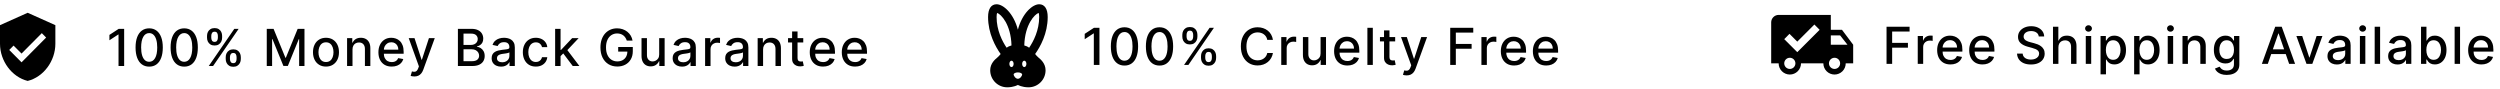
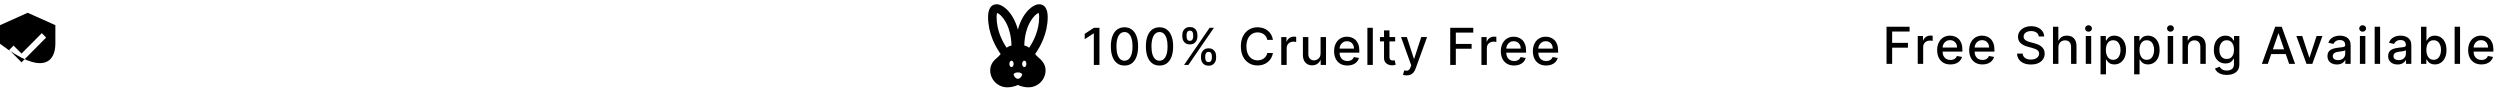
<svg xmlns="http://www.w3.org/2000/svg" width="587" height="21" viewBox="0 0 587 21" fill="none">
  <path d="M243.84 13.52C243.58 13.33 243.22 12.89 243.05 12.68C244.24 11.01 246 7.87 246 4C246 2.05 245.26 1 244 1C242.46 1 240.04 3.06 239 6.97C237.96 3.06 235.54 1 234 1C232.74 1 232 2.05 232 4C232 7.87 233.76 11.01 234.95 12.68C234.78 12.89 234.42 13.33 234.16 13.52C233.66 13.93 232.5 14.89 232.5 16.5C232.5 18.71 234.29 20.5 236.5 20.5C238.05 20.5 239 19.94 239 19.94C239 19.94 239.95 20.5 241.5 20.5C243.71 20.5 245.5 18.71 245.5 16.5C245.5 14.89 244.34 13.93 243.84 13.52ZM236.35 11.2C235.34 9.7 234 7.12 234 4C234 3.51 234.06 3.2 234.12 3.03C235.06 3.34 237.36 5.74 237.5 10.67C237.03 10.79 236.66 10.97 236.35 11.2ZM237.5 15.75C237.22 15.75 237 15.41 237 15C237 14.59 237.22 14.25 237.5 14.25C237.78 14.25 238 14.59 238 15C238 15.41 237.78 15.75 237.5 15.75ZM239 18.5C238.45 18.5 238 17.78 238 17.5C238 17.22 238.45 17 239 17C239.55 17 240 17.22 240 17.5C240 17.78 239.55 18.5 239 18.5ZM240.5 15.75C240.22 15.75 240 15.41 240 15C240 14.59 240.22 14.25 240.5 14.25C240.78 14.25 241 14.59 241 15C241 15.41 240.78 15.75 240.5 15.75ZM240.5 10.67C240.64 5.74 242.94 3.34 243.88 3.03C243.94 3.2 244 3.51 244 4C244 7.12 242.66 9.7 241.65 11.2C241.34 10.97 240.97 10.79 240.5 10.67Z" fill="black" />
  <path d="M258.151 6.523V15.25H256.83V7.844H256.778L254.69 9.207V7.946L256.868 6.523H258.151ZM264.03 15.395C263.356 15.392 262.781 15.214 262.304 14.862C261.827 14.51 261.462 13.997 261.209 13.324C260.956 12.651 260.829 11.839 260.829 10.891C260.829 9.945 260.956 9.136 261.209 8.466C261.464 7.795 261.831 7.284 262.308 6.932C262.788 6.58 263.362 6.403 264.03 6.403C264.697 6.403 265.27 6.581 265.747 6.936C266.224 7.288 266.589 7.8 266.842 8.47C267.098 9.138 267.226 9.945 267.226 10.891C267.226 11.842 267.099 12.655 266.846 13.328C266.594 13.999 266.229 14.511 265.751 14.867C265.274 15.219 264.7 15.395 264.03 15.395ZM264.03 14.257C264.621 14.257 265.082 13.969 265.415 13.392C265.75 12.815 265.918 11.982 265.918 10.891C265.918 10.166 265.841 9.554 265.687 9.054C265.537 8.551 265.319 8.17 265.035 7.912C264.754 7.651 264.419 7.52 264.03 7.52C263.442 7.52 262.98 7.81 262.645 8.389C262.31 8.969 262.141 9.803 262.138 10.891C262.138 11.618 262.213 12.233 262.364 12.736C262.517 13.236 262.734 13.615 263.016 13.874C263.297 14.129 263.635 14.257 264.03 14.257ZM272.256 15.395C271.583 15.392 271.007 15.214 270.53 14.862C270.053 14.51 269.688 13.997 269.435 13.324C269.182 12.651 269.056 11.839 269.056 10.891C269.056 9.945 269.182 9.136 269.435 8.466C269.69 7.795 270.057 7.284 270.534 6.932C271.014 6.58 271.588 6.403 272.256 6.403C272.923 6.403 273.496 6.581 273.973 6.936C274.45 7.288 274.815 7.8 275.068 8.47C275.324 9.138 275.452 9.945 275.452 10.891C275.452 11.842 275.325 12.655 275.073 13.328C274.82 13.999 274.455 14.511 273.977 14.867C273.5 15.219 272.926 15.395 272.256 15.395ZM272.256 14.257C272.847 14.257 273.308 13.969 273.641 13.392C273.976 12.815 274.144 11.982 274.144 10.891C274.144 10.166 274.067 9.554 273.913 9.054C273.763 8.551 273.546 8.17 273.261 7.912C272.98 7.651 272.645 7.52 272.256 7.52C271.668 7.52 271.206 7.81 270.871 8.389C270.536 8.969 270.367 9.803 270.364 10.891C270.364 11.618 270.439 12.233 270.59 12.736C270.743 13.236 270.96 13.615 271.242 13.874C271.523 14.129 271.861 14.257 272.256 14.257ZM281.999 13.614V13.153C281.999 12.824 282.067 12.523 282.203 12.25C282.343 11.974 282.544 11.754 282.809 11.589C283.076 11.422 283.398 11.338 283.776 11.338C284.162 11.338 284.486 11.421 284.748 11.585C285.009 11.75 285.206 11.97 285.34 12.246C285.476 12.521 285.544 12.824 285.544 13.153V13.614C285.544 13.943 285.476 14.246 285.34 14.521C285.203 14.794 285.003 15.014 284.739 15.182C284.478 15.347 284.157 15.429 283.776 15.429C283.392 15.429 283.069 15.347 282.804 15.182C282.54 15.014 282.34 14.794 282.203 14.521C282.067 14.246 281.999 13.943 281.999 13.614ZM282.992 13.153V13.614C282.992 13.858 283.05 14.079 283.167 14.278C283.283 14.477 283.486 14.577 283.776 14.577C284.063 14.577 284.263 14.477 284.377 14.278C284.49 14.079 284.547 13.858 284.547 13.614V13.153C284.547 12.909 284.492 12.688 284.381 12.489C284.273 12.29 284.071 12.19 283.776 12.19C283.492 12.19 283.29 12.29 283.171 12.489C283.052 12.688 282.992 12.909 282.992 13.153ZM277.61 8.619V8.159C277.61 7.83 277.678 7.527 277.814 7.251C277.953 6.976 278.155 6.756 278.419 6.591C278.686 6.426 279.009 6.344 279.387 6.344C279.773 6.344 280.097 6.426 280.358 6.591C280.62 6.756 280.817 6.976 280.951 7.251C281.084 7.527 281.151 7.83 281.151 8.159V8.619C281.151 8.949 281.083 9.251 280.946 9.527C280.813 9.8 280.614 10.02 280.35 10.188C280.088 10.352 279.767 10.435 279.387 10.435C279 10.435 278.675 10.352 278.411 10.188C278.15 10.02 277.951 9.8 277.814 9.527C277.678 9.251 277.61 8.949 277.61 8.619ZM278.607 8.159V8.619C278.607 8.864 278.664 9.085 278.777 9.284C278.894 9.483 279.097 9.582 279.387 9.582C279.671 9.582 279.87 9.483 279.983 9.284C280.1 9.085 280.158 8.864 280.158 8.619V8.159C280.158 7.915 280.103 7.693 279.992 7.494C279.881 7.295 279.679 7.196 279.387 7.196C279.103 7.196 278.901 7.295 278.782 7.494C278.665 7.693 278.607 7.915 278.607 8.159ZM278.015 15.25L284.015 6.523H285.033L279.033 15.25H278.015ZM298.885 9.361H297.555C297.504 9.077 297.409 8.827 297.27 8.611C297.13 8.395 296.96 8.212 296.758 8.061C296.557 7.911 296.331 7.797 296.081 7.72C295.834 7.643 295.571 7.605 295.292 7.605C294.79 7.605 294.339 7.732 293.942 7.984C293.547 8.237 293.234 8.608 293.004 9.097C292.777 9.585 292.663 10.182 292.663 10.886C292.663 11.597 292.777 12.196 293.004 12.685C293.234 13.173 293.548 13.543 293.946 13.793C294.344 14.043 294.791 14.168 295.288 14.168C295.564 14.168 295.825 14.131 296.072 14.057C296.322 13.98 296.548 13.868 296.75 13.72C296.951 13.572 297.122 13.392 297.261 13.179C297.403 12.963 297.501 12.716 297.555 12.438L298.885 12.442C298.814 12.871 298.676 13.266 298.471 13.626C298.27 13.984 298.01 14.294 297.692 14.555C297.376 14.814 297.015 15.014 296.609 15.156C296.203 15.298 295.76 15.369 295.28 15.369C294.524 15.369 293.851 15.19 293.26 14.832C292.669 14.472 292.203 13.956 291.862 13.286C291.524 12.615 291.355 11.815 291.355 10.886C291.355 9.955 291.525 9.155 291.866 8.487C292.207 7.817 292.673 7.303 293.264 6.945C293.855 6.584 294.527 6.403 295.28 6.403C295.743 6.403 296.175 6.47 296.575 6.604C296.978 6.734 297.341 6.928 297.662 7.183C297.983 7.436 298.248 7.746 298.459 8.112C298.669 8.476 298.811 8.892 298.885 9.361ZM300.838 15.25V8.705H302.07V9.744H302.138C302.257 9.392 302.467 9.115 302.768 8.913C303.072 8.709 303.416 8.607 303.8 8.607C303.879 8.607 303.973 8.609 304.081 8.615C304.192 8.621 304.278 8.628 304.341 8.636V9.855C304.29 9.841 304.199 9.825 304.068 9.808C303.938 9.788 303.807 9.778 303.676 9.778C303.375 9.778 303.107 9.842 302.871 9.97C302.638 10.095 302.453 10.27 302.317 10.494C302.18 10.716 302.112 10.969 302.112 11.253V15.25H300.838ZM310.07 12.536V8.705H311.348V15.25H310.095V14.117H310.027C309.877 14.466 309.635 14.757 309.303 14.99C308.973 15.22 308.563 15.335 308.071 15.335C307.651 15.335 307.279 15.243 306.955 15.058C306.634 14.871 306.381 14.594 306.196 14.227C306.014 13.861 305.924 13.408 305.924 12.868V8.705H307.198V12.714C307.198 13.161 307.321 13.516 307.568 13.78C307.816 14.044 308.137 14.176 308.532 14.176C308.77 14.176 309.007 14.117 309.243 13.997C309.482 13.878 309.679 13.697 309.835 13.456C309.995 13.214 310.073 12.908 310.07 12.536ZM316.361 15.382C315.716 15.382 315.161 15.244 314.695 14.969C314.232 14.69 313.874 14.3 313.621 13.797C313.371 13.291 313.246 12.699 313.246 12.02C313.246 11.349 313.371 10.758 313.621 10.247C313.874 9.736 314.226 9.337 314.678 9.05C315.133 8.763 315.664 8.619 316.272 8.619C316.641 8.619 316.999 8.68 317.346 8.803C317.692 8.925 318.003 9.116 318.279 9.378C318.554 9.639 318.772 9.979 318.931 10.396C319.09 10.811 319.17 11.315 319.17 11.909V12.361H313.966V11.406H317.921C317.921 11.071 317.853 10.774 317.716 10.516C317.58 10.254 317.388 10.048 317.141 9.898C316.897 9.747 316.61 9.672 316.28 9.672C315.922 9.672 315.61 9.76 315.343 9.936C315.079 10.109 314.874 10.337 314.729 10.618C314.587 10.896 314.516 11.199 314.516 11.526V12.271C314.516 12.709 314.593 13.081 314.746 13.388C314.903 13.695 315.12 13.929 315.398 14.091C315.677 14.25 316.002 14.329 316.374 14.329C316.616 14.329 316.836 14.296 317.035 14.227C317.233 14.156 317.405 14.051 317.55 13.912C317.695 13.773 317.806 13.601 317.883 13.396L319.089 13.614C318.992 13.969 318.819 14.28 318.569 14.547C318.322 14.811 318.01 15.017 317.635 15.165C317.263 15.31 316.839 15.382 316.361 15.382ZM322.337 6.523V15.25H321.063V6.523H322.337ZM327.587 8.705V9.727H324.012V8.705H327.587ZM324.97 7.136H326.245V13.328C326.245 13.575 326.282 13.761 326.355 13.886C326.429 14.008 326.524 14.092 326.641 14.138C326.76 14.18 326.889 14.202 327.029 14.202C327.131 14.202 327.22 14.195 327.297 14.18C327.374 14.166 327.434 14.155 327.476 14.146L327.706 15.199C327.632 15.227 327.527 15.256 327.391 15.284C327.255 15.315 327.084 15.332 326.88 15.335C326.544 15.341 326.232 15.281 325.942 15.156C325.652 15.031 325.418 14.838 325.239 14.577C325.06 14.315 324.97 13.987 324.97 13.592V7.136ZM330.282 17.704C330.091 17.704 329.918 17.689 329.762 17.658C329.606 17.629 329.489 17.598 329.412 17.564L329.719 16.52C329.952 16.582 330.16 16.609 330.341 16.601C330.523 16.592 330.684 16.524 330.823 16.396C330.965 16.268 331.09 16.06 331.198 15.77L331.356 15.335L328.961 8.705H330.324L331.982 13.784H332.05L333.708 8.705H335.076L332.378 16.124C332.253 16.465 332.094 16.753 331.901 16.989C331.708 17.227 331.478 17.406 331.211 17.526C330.944 17.645 330.634 17.704 330.282 17.704ZM340.511 15.25V6.523H345.923V7.656H341.828V10.315H345.535V11.445H341.828V15.25H340.511ZM347.838 15.25V8.705H349.07V9.744H349.138C349.257 9.392 349.468 9.115 349.769 8.913C350.073 8.709 350.416 8.607 350.8 8.607C350.879 8.607 350.973 8.609 351.081 8.615C351.192 8.621 351.279 8.628 351.341 8.636V9.855C351.29 9.841 351.199 9.825 351.068 9.808C350.938 9.788 350.807 9.778 350.676 9.778C350.375 9.778 350.107 9.842 349.871 9.97C349.638 10.095 349.453 10.27 349.317 10.494C349.181 10.716 349.112 10.969 349.112 11.253V15.25H347.838ZM355.51 15.382C354.865 15.382 354.31 15.244 353.844 14.969C353.381 14.69 353.023 14.3 352.77 13.797C352.52 13.291 352.395 12.699 352.395 12.02C352.395 11.349 352.52 10.758 352.77 10.247C353.023 9.736 353.375 9.337 353.827 9.05C354.282 8.763 354.813 8.619 355.421 8.619C355.79 8.619 356.148 8.68 356.495 8.803C356.841 8.925 357.152 9.116 357.428 9.378C357.704 9.639 357.921 9.979 358.08 10.396C358.239 10.811 358.319 11.315 358.319 11.909V12.361H353.115V11.406H357.07C357.07 11.071 357.002 10.774 356.865 10.516C356.729 10.254 356.537 10.048 356.29 9.898C356.046 9.747 355.759 9.672 355.429 9.672C355.071 9.672 354.759 9.76 354.492 9.936C354.228 10.109 354.023 10.337 353.878 10.618C353.736 10.896 353.665 11.199 353.665 11.526V12.271C353.665 12.709 353.742 13.081 353.895 13.388C354.052 13.695 354.269 13.929 354.547 14.091C354.826 14.25 355.151 14.329 355.523 14.329C355.765 14.329 355.985 14.296 356.184 14.227C356.383 14.156 356.554 14.051 356.699 13.912C356.844 13.773 356.955 13.601 357.032 13.396L358.238 13.614C358.141 13.969 357.968 14.28 357.718 14.547C357.471 14.811 357.16 15.017 356.785 15.165C356.412 15.31 355.988 15.382 355.51 15.382ZM363.033 15.382C362.388 15.382 361.833 15.244 361.367 14.969C360.904 14.69 360.546 14.3 360.293 13.797C360.043 13.291 359.918 12.699 359.918 12.02C359.918 11.349 360.043 10.758 360.293 10.247C360.546 9.736 360.898 9.337 361.35 9.05C361.805 8.763 362.336 8.619 362.944 8.619C363.313 8.619 363.671 8.68 364.018 8.803C364.364 8.925 364.675 9.116 364.951 9.378C365.227 9.639 365.444 9.979 365.603 10.396C365.762 10.811 365.842 11.315 365.842 11.909V12.361H360.638V11.406H364.593C364.593 11.071 364.525 10.774 364.388 10.516C364.252 10.254 364.06 10.048 363.813 9.898C363.569 9.747 363.282 9.672 362.952 9.672C362.594 9.672 362.282 9.76 362.015 9.936C361.751 10.109 361.546 10.337 361.401 10.618C361.259 10.896 361.188 11.199 361.188 11.526V12.271C361.188 12.709 361.265 13.081 361.418 13.388C361.575 13.695 361.792 13.929 362.07 14.091C362.349 14.25 362.674 14.329 363.046 14.329C363.288 14.329 363.508 14.296 363.707 14.227C363.905 14.156 364.077 14.051 364.222 13.912C364.367 13.773 364.478 13.601 364.555 13.396L365.761 13.614C365.664 13.969 365.491 14.28 365.241 14.547C364.994 14.811 364.682 15.017 364.307 15.165C363.935 15.31 363.511 15.382 363.033 15.382Z" fill="black" />
-   <path d="M5.056 14.636L2.167 11.727L3.185 10.702L5.056 12.578L9.815 7.785L10.833 8.818M6.5 3L0 5.909V10.273C0 14.309 2.773 18.084 6.5 19C10.227 18.084 13 14.309 13 10.273V5.909L6.5 3Z" fill="black" />
-   <path d="M29.151 6.773V15.5H27.829V8.094H27.778L25.69 9.457V8.196L27.868 6.773H29.151ZM35.03 15.645C34.356 15.642 33.781 15.464 33.304 15.112C32.827 14.76 32.462 14.247 32.209 13.574C31.956 12.901 31.829 12.089 31.829 11.141C31.829 10.195 31.956 9.386 32.209 8.716C32.464 8.045 32.831 7.534 33.308 7.182C33.788 6.83 34.362 6.653 35.03 6.653C35.697 6.653 36.27 6.831 36.747 7.186C37.224 7.538 37.589 8.05 37.842 8.72C38.098 9.388 38.226 10.195 38.226 11.141C38.226 12.092 38.099 12.905 37.846 13.578C37.594 14.249 37.229 14.761 36.751 15.117C36.274 15.469 35.7 15.645 35.03 15.645ZM35.03 14.507C35.621 14.507 36.082 14.219 36.415 13.642C36.75 13.065 36.917 12.232 36.917 11.141C36.917 10.416 36.841 9.804 36.687 9.304C36.537 8.801 36.319 8.42 36.035 8.162C35.754 7.901 35.419 7.77 35.03 7.77C34.442 7.77 33.98 8.06 33.645 8.639C33.309 9.219 33.141 10.053 33.138 11.141C33.138 11.868 33.213 12.483 33.364 12.986C33.517 13.486 33.734 13.865 34.016 14.124C34.297 14.379 34.635 14.507 35.03 14.507ZM43.256 15.645C42.583 15.642 42.007 15.464 41.53 15.112C41.053 14.76 40.688 14.247 40.435 13.574C40.182 12.901 40.056 12.089 40.056 11.141C40.056 10.195 40.182 9.386 40.435 8.716C40.691 8.045 41.057 7.534 41.534 7.182C42.014 6.83 42.588 6.653 43.256 6.653C43.923 6.653 44.496 6.831 44.973 7.186C45.45 7.538 45.816 8.05 46.068 8.72C46.324 9.388 46.452 10.195 46.452 11.141C46.452 12.092 46.325 12.905 46.073 13.578C45.82 14.249 45.455 14.761 44.977 15.117C44.5 15.469 43.926 15.645 43.256 15.645ZM43.256 14.507C43.847 14.507 44.308 14.219 44.641 13.642C44.976 13.065 45.144 12.232 45.144 11.141C45.144 10.416 45.067 9.804 44.913 9.304C44.763 8.801 44.546 8.42 44.261 8.162C43.98 7.901 43.645 7.77 43.256 7.77C42.668 7.77 42.206 8.06 41.871 8.639C41.536 9.219 41.367 10.053 41.364 11.141C41.364 11.868 41.439 12.483 41.59 12.986C41.743 13.486 41.96 13.865 42.242 14.124C42.523 14.379 42.861 14.507 43.256 14.507ZM52.999 13.864V13.403C52.999 13.074 53.067 12.773 53.203 12.5C53.343 12.224 53.544 12.004 53.809 11.839C54.076 11.672 54.398 11.588 54.776 11.588C55.162 11.588 55.486 11.671 55.748 11.835C56.009 12 56.206 12.22 56.34 12.496C56.476 12.771 56.544 13.074 56.544 13.403V13.864C56.544 14.193 56.476 14.496 56.34 14.771C56.203 15.044 56.003 15.264 55.739 15.432C55.478 15.597 55.157 15.679 54.776 15.679C54.392 15.679 54.069 15.597 53.804 15.432C53.54 15.264 53.34 15.044 53.203 14.771C53.067 14.496 52.999 14.193 52.999 13.864ZM53.992 13.403V13.864C53.992 14.108 54.05 14.329 54.167 14.528C54.283 14.727 54.486 14.827 54.776 14.827C55.063 14.827 55.263 14.727 55.377 14.528C55.49 14.329 55.547 14.108 55.547 13.864V13.403C55.547 13.159 55.492 12.938 55.381 12.739C55.273 12.54 55.071 12.44 54.776 12.44C54.492 12.44 54.29 12.54 54.171 12.739C54.051 12.938 53.992 13.159 53.992 13.403ZM48.61 8.869V8.409C48.61 8.08 48.678 7.777 48.814 7.501C48.953 7.226 49.155 7.006 49.419 6.841C49.686 6.676 50.009 6.594 50.387 6.594C50.773 6.594 51.097 6.676 51.358 6.841C51.62 7.006 51.817 7.226 51.951 7.501C52.084 7.777 52.151 8.08 52.151 8.409V8.869C52.151 9.199 52.083 9.501 51.946 9.777C51.813 10.05 51.614 10.27 51.35 10.438C51.088 10.602 50.767 10.685 50.387 10.685C50 10.685 49.675 10.602 49.411 10.438C49.15 10.27 48.951 10.05 48.814 9.777C48.678 9.501 48.61 9.199 48.61 8.869ZM49.607 8.409V8.869C49.607 9.114 49.664 9.335 49.777 9.534C49.894 9.733 50.097 9.832 50.387 9.832C50.671 9.832 50.87 9.733 50.983 9.534C51.1 9.335 51.158 9.114 51.158 8.869V8.409C51.158 8.165 51.103 7.943 50.992 7.744C50.881 7.545 50.679 7.446 50.387 7.446C50.103 7.446 49.901 7.545 49.782 7.744C49.665 7.943 49.607 8.165 49.607 8.409ZM49.015 15.5L55.015 6.773H56.033L50.033 15.5H49.015ZM62.636 6.773H64.234L67.013 13.557H67.115L69.893 6.773H71.491V15.5H70.238V9.185H70.157L67.584 15.487H66.544L63.97 9.18H63.889V15.5H62.636V6.773ZM76.54 15.632C75.927 15.632 75.391 15.492 74.934 15.21C74.477 14.929 74.121 14.536 73.869 14.03C73.616 13.524 73.489 12.933 73.489 12.257C73.489 11.578 73.616 10.984 73.869 10.476C74.121 9.967 74.477 9.572 74.934 9.291C75.391 9.01 75.927 8.869 76.54 8.869C77.154 8.869 77.69 9.01 78.147 9.291C78.604 9.572 78.96 9.967 79.212 10.476C79.465 10.984 79.592 11.578 79.592 12.257C79.592 12.933 79.465 13.524 79.212 14.03C78.96 14.536 78.604 14.929 78.147 15.21C77.69 15.492 77.154 15.632 76.54 15.632ZM76.545 14.562C76.942 14.562 77.272 14.457 77.533 14.247C77.795 14.037 77.988 13.757 78.113 13.408C78.241 13.058 78.305 12.673 78.305 12.253C78.305 11.835 78.241 11.452 78.113 11.102C77.988 10.75 77.795 10.467 77.533 10.254C77.272 10.041 76.942 9.935 76.545 9.935C76.144 9.935 75.812 10.041 75.548 10.254C75.286 10.467 75.092 10.75 74.964 11.102C74.839 11.452 74.776 11.835 74.776 12.253C74.776 12.673 74.839 13.058 74.964 13.408C75.092 13.757 75.286 14.037 75.548 14.247C75.812 14.457 76.144 14.562 76.545 14.562ZM82.768 11.614V15.5H81.494V8.955H82.717V10.02H82.798C82.948 9.673 83.184 9.395 83.505 9.185C83.829 8.974 84.237 8.869 84.728 8.869C85.174 8.869 85.565 8.963 85.9 9.151C86.235 9.335 86.495 9.611 86.68 9.977C86.865 10.344 86.957 10.797 86.957 11.337V15.5H85.683V11.49C85.683 11.016 85.559 10.645 85.312 10.378C85.065 10.108 84.725 9.973 84.294 9.973C83.998 9.973 83.735 10.037 83.505 10.165C83.278 10.293 83.098 10.48 82.964 10.727C82.833 10.972 82.768 11.267 82.768 11.614ZM91.967 15.632C91.322 15.632 90.766 15.494 90.301 15.219C89.838 14.94 89.48 14.55 89.227 14.047C88.977 13.541 88.852 12.949 88.852 12.27C88.852 11.599 88.977 11.008 89.227 10.497C89.48 9.986 89.832 9.587 90.284 9.3C90.738 9.013 91.269 8.869 91.877 8.869C92.247 8.869 92.605 8.93 92.951 9.053C93.298 9.175 93.609 9.366 93.884 9.628C94.16 9.889 94.377 10.229 94.536 10.646C94.695 11.061 94.775 11.565 94.775 12.159V12.611H89.572V11.656H93.526C93.526 11.321 93.458 11.024 93.322 10.766C93.186 10.504 92.994 10.298 92.747 10.148C92.502 9.997 92.215 9.922 91.886 9.922C91.528 9.922 91.215 10.01 90.948 10.186C90.684 10.359 90.48 10.587 90.335 10.868C90.193 11.146 90.122 11.449 90.122 11.776V12.521C90.122 12.959 90.198 13.331 90.352 13.638C90.508 13.945 90.725 14.179 91.004 14.341C91.282 14.5 91.607 14.579 91.98 14.579C92.221 14.579 92.441 14.546 92.64 14.477C92.839 14.406 93.011 14.301 93.156 14.162C93.301 14.023 93.411 13.851 93.488 13.646L94.694 13.864C94.597 14.219 94.424 14.53 94.174 14.797C93.927 15.061 93.616 15.267 93.241 15.415C92.869 15.56 92.444 15.632 91.967 15.632ZM97.287 17.954C97.096 17.954 96.923 17.939 96.767 17.908C96.611 17.879 96.494 17.848 96.417 17.814L96.724 16.77C96.957 16.832 97.165 16.859 97.346 16.851C97.528 16.842 97.689 16.774 97.828 16.646C97.97 16.518 98.095 16.31 98.203 16.02L98.361 15.585L95.966 8.955H97.329L98.987 14.034H99.055L100.713 8.955H102.081L99.383 16.374C99.258 16.715 99.099 17.003 98.906 17.239C98.713 17.477 98.483 17.656 98.216 17.776C97.949 17.895 97.639 17.954 97.287 17.954ZM107.516 15.5V6.773H110.712C111.331 6.773 111.844 6.875 112.251 7.08C112.657 7.281 112.961 7.555 113.162 7.902C113.364 8.246 113.465 8.634 113.465 9.065C113.465 9.429 113.398 9.736 113.265 9.986C113.131 10.233 112.952 10.432 112.728 10.582C112.506 10.73 112.262 10.838 111.995 10.906V10.992C112.285 11.006 112.567 11.099 112.843 11.273C113.121 11.443 113.351 11.686 113.533 12.001C113.715 12.317 113.806 12.7 113.806 13.152C113.806 13.598 113.701 13.999 113.491 14.354C113.283 14.706 112.962 14.986 112.528 15.193C112.093 15.398 111.537 15.5 110.861 15.5H107.516ZM108.833 14.371H110.733C111.364 14.371 111.816 14.249 112.089 14.004C112.361 13.76 112.498 13.454 112.498 13.088C112.498 12.812 112.428 12.56 112.289 12.329C112.15 12.099 111.951 11.916 111.692 11.78C111.437 11.643 111.133 11.575 110.78 11.575H108.833V14.371ZM108.833 10.548H110.597C110.893 10.548 111.158 10.492 111.394 10.378C111.633 10.264 111.822 10.105 111.961 9.901C112.103 9.693 112.174 9.449 112.174 9.168C112.174 8.807 112.047 8.504 111.795 8.26C111.542 8.016 111.154 7.893 110.631 7.893H108.833V10.548ZM117.65 15.645C117.235 15.645 116.86 15.568 116.525 15.415C116.19 15.258 115.924 15.033 115.728 14.737C115.535 14.442 115.439 14.079 115.439 13.651C115.439 13.281 115.51 12.977 115.652 12.739C115.794 12.5 115.985 12.311 116.227 12.172C116.468 12.033 116.738 11.928 117.037 11.857C117.335 11.786 117.639 11.732 117.949 11.695C118.341 11.649 118.659 11.612 118.903 11.584C119.147 11.553 119.325 11.503 119.436 11.435C119.547 11.367 119.602 11.256 119.602 11.102V11.072C119.602 10.7 119.497 10.412 119.287 10.207C119.079 10.003 118.77 9.901 118.358 9.901C117.929 9.901 117.591 9.996 117.343 10.186C117.099 10.374 116.93 10.582 116.836 10.812L115.639 10.54C115.781 10.142 115.988 9.821 116.261 9.577C116.537 9.33 116.853 9.151 117.211 9.04C117.569 8.926 117.946 8.869 118.341 8.869C118.602 8.869 118.879 8.901 119.172 8.963C119.467 9.023 119.743 9.134 119.998 9.295C120.257 9.457 120.468 9.689 120.633 9.99C120.798 10.288 120.88 10.676 120.88 11.153V15.5H119.636V14.605H119.585C119.503 14.77 119.379 14.932 119.214 15.091C119.049 15.25 118.838 15.382 118.579 15.487C118.321 15.592 118.011 15.645 117.65 15.645ZM117.927 14.622C118.28 14.622 118.581 14.553 118.831 14.413C119.084 14.274 119.275 14.092 119.406 13.868C119.539 13.641 119.606 13.398 119.606 13.139V12.296C119.561 12.341 119.473 12.383 119.342 12.423C119.214 12.46 119.068 12.493 118.903 12.521C118.738 12.547 118.578 12.571 118.422 12.594C118.265 12.614 118.135 12.631 118.03 12.645C117.782 12.676 117.557 12.729 117.352 12.803C117.15 12.876 116.988 12.983 116.866 13.122C116.747 13.258 116.687 13.44 116.687 13.668C116.687 13.983 116.804 14.222 117.037 14.383C117.27 14.543 117.566 14.622 117.927 14.622ZM125.815 15.632C125.181 15.632 124.636 15.489 124.178 15.202C123.724 14.912 123.374 14.513 123.13 14.004C122.886 13.496 122.763 12.913 122.763 12.257C122.763 11.592 122.888 11.006 123.138 10.497C123.388 9.986 123.741 9.587 124.195 9.3C124.65 9.013 125.185 8.869 125.802 8.869C126.299 8.869 126.742 8.962 127.131 9.146C127.521 9.328 127.834 9.584 128.073 9.913C128.315 10.243 128.458 10.628 128.503 11.068H127.263C127.195 10.761 127.039 10.497 126.795 10.276C126.553 10.054 126.229 9.943 125.823 9.943C125.468 9.943 125.157 10.037 124.89 10.224C124.626 10.409 124.42 10.673 124.272 11.017C124.124 11.358 124.05 11.761 124.05 12.227C124.05 12.704 124.123 13.117 124.268 13.463C124.413 13.81 124.617 14.078 124.881 14.268C125.148 14.459 125.462 14.554 125.823 14.554C126.065 14.554 126.283 14.51 126.479 14.422C126.678 14.331 126.844 14.202 126.978 14.034C127.114 13.867 127.209 13.665 127.263 13.429H128.503C128.458 13.852 128.32 14.23 128.09 14.562C127.86 14.895 127.552 15.156 127.165 15.347C126.782 15.537 126.332 15.632 125.815 15.632ZM131.518 13.28L131.509 11.724H131.731L134.339 8.955H135.865L132.89 12.108H132.69L131.518 13.28ZM130.346 15.5V6.773H131.62V15.5H130.346ZM134.48 15.5L132.136 12.389L133.014 11.499L136.044 15.5H134.48ZM147.17 9.53C147.088 9.271 146.977 9.04 146.838 8.835C146.701 8.628 146.538 8.452 146.348 8.307C146.157 8.159 145.94 8.047 145.696 7.97C145.454 7.893 145.189 7.855 144.899 7.855C144.407 7.855 143.964 7.982 143.569 8.234C143.174 8.487 142.862 8.858 142.632 9.347C142.404 9.832 142.291 10.428 142.291 11.132C142.291 11.839 142.406 12.438 142.636 12.926C142.866 13.415 143.181 13.786 143.582 14.038C143.983 14.291 144.439 14.418 144.95 14.418C145.424 14.418 145.838 14.321 146.19 14.128C146.545 13.935 146.819 13.662 147.012 13.31C147.208 12.954 147.306 12.537 147.306 12.057L147.647 12.121H145.15V11.034H148.581V12.027C148.581 12.76 148.424 13.396 148.112 13.936C147.802 14.473 147.373 14.888 146.825 15.18C146.279 15.473 145.654 15.619 144.95 15.619C144.16 15.619 143.467 15.438 142.87 15.074C142.277 14.71 141.814 14.195 141.481 13.527C141.149 12.857 140.983 12.061 140.983 11.141C140.983 10.445 141.079 9.82 141.272 9.266C141.466 8.712 141.737 8.241 142.086 7.855C142.439 7.466 142.852 7.169 143.326 6.964C143.804 6.757 144.325 6.653 144.89 6.653C145.362 6.653 145.801 6.723 146.207 6.862C146.616 7.001 146.98 7.199 147.298 7.455C147.619 7.71 147.885 8.014 148.095 8.366C148.305 8.716 148.447 9.104 148.521 9.53H147.17ZM154.776 12.786V8.955H156.055V15.5H154.802V14.367H154.734C154.583 14.716 154.341 15.007 154.009 15.24C153.68 15.47 153.269 15.585 152.778 15.585C152.357 15.585 151.985 15.493 151.661 15.308C151.34 15.121 151.087 14.844 150.903 14.477C150.721 14.111 150.63 13.658 150.63 13.118V8.955H151.904V12.964C151.904 13.411 152.028 13.766 152.275 14.03C152.522 14.294 152.843 14.426 153.238 14.426C153.476 14.426 153.714 14.367 153.949 14.247C154.188 14.128 154.385 13.947 154.542 13.706C154.701 13.464 154.779 13.158 154.776 12.786ZM160.151 15.645C159.737 15.645 159.362 15.568 159.026 15.415C158.691 15.258 158.426 15.033 158.229 14.737C158.036 14.442 157.94 14.079 157.94 13.651C157.94 13.281 158.011 12.977 158.153 12.739C158.295 12.5 158.487 12.311 158.728 12.172C158.97 12.033 159.239 11.928 159.538 11.857C159.836 11.786 160.14 11.732 160.45 11.695C160.842 11.649 161.16 11.612 161.404 11.584C161.649 11.553 161.826 11.503 161.937 11.435C162.048 11.367 162.103 11.256 162.103 11.102V11.072C162.103 10.7 161.998 10.412 161.788 10.207C161.58 10.003 161.271 9.901 160.859 9.901C160.43 9.901 160.092 9.996 159.845 10.186C159.6 10.374 159.431 10.582 159.337 10.812L158.14 10.54C158.282 10.142 158.489 9.821 158.762 9.577C159.038 9.33 159.354 9.151 159.712 9.04C160.07 8.926 160.447 8.869 160.842 8.869C161.103 8.869 161.38 8.901 161.673 8.963C161.968 9.023 162.244 9.134 162.499 9.295C162.758 9.457 162.97 9.689 163.134 9.99C163.299 10.288 163.381 10.676 163.381 11.153V15.5H162.137V14.605H162.086C162.004 14.77 161.88 14.932 161.715 15.091C161.551 15.25 161.339 15.382 161.08 15.487C160.822 15.592 160.512 15.645 160.151 15.645ZM160.428 14.622C160.781 14.622 161.082 14.553 161.332 14.413C161.585 14.274 161.776 14.092 161.907 13.868C162.041 13.641 162.107 13.398 162.107 13.139V12.296C162.062 12.341 161.974 12.383 161.843 12.423C161.715 12.46 161.569 12.493 161.404 12.521C161.239 12.547 161.079 12.571 160.923 12.594C160.766 12.614 160.636 12.631 160.531 12.645C160.283 12.676 160.058 12.729 159.853 12.803C159.651 12.876 159.489 12.983 159.367 13.122C159.248 13.258 159.188 13.44 159.188 13.668C159.188 13.983 159.305 14.222 159.538 14.383C159.771 14.543 160.068 14.622 160.428 14.622ZM165.559 15.5V8.955H166.79V9.994H166.858C166.978 9.642 167.188 9.365 167.489 9.163C167.793 8.959 168.137 8.857 168.52 8.857C168.6 8.857 168.694 8.859 168.801 8.865C168.912 8.871 168.999 8.878 169.061 8.886V10.105C169.01 10.091 168.919 10.075 168.789 10.058C168.658 10.038 168.527 10.028 168.397 10.028C168.095 10.028 167.827 10.092 167.591 10.22C167.358 10.345 167.174 10.52 167.037 10.744C166.901 10.966 166.833 11.219 166.833 11.503V15.5H165.559ZM172.49 15.645C172.076 15.645 171.701 15.568 171.365 15.415C171.03 15.258 170.764 15.033 170.568 14.737C170.375 14.442 170.279 14.079 170.279 13.651C170.279 13.281 170.35 12.977 170.492 12.739C170.634 12.5 170.826 12.311 171.067 12.172C171.308 12.033 171.578 11.928 171.877 11.857C172.175 11.786 172.479 11.732 172.789 11.695C173.181 11.649 173.499 11.612 173.743 11.584C173.987 11.553 174.165 11.503 174.276 11.435C174.387 11.367 174.442 11.256 174.442 11.102V11.072C174.442 10.7 174.337 10.412 174.127 10.207C173.919 10.003 173.61 9.901 173.198 9.901C172.769 9.901 172.431 9.996 172.183 10.186C171.939 10.374 171.77 10.582 171.676 10.812L170.479 10.54C170.621 10.142 170.828 9.821 171.101 9.577C171.377 9.33 171.693 9.151 172.051 9.04C172.409 8.926 172.786 8.869 173.181 8.869C173.442 8.869 173.719 8.901 174.012 8.963C174.307 9.023 174.583 9.134 174.838 9.295C175.097 9.457 175.308 9.689 175.473 9.99C175.638 10.288 175.72 10.676 175.72 11.153V15.5H174.476V14.605H174.425C174.343 14.77 174.219 14.932 174.054 15.091C173.889 15.25 173.678 15.382 173.419 15.487C173.161 15.592 172.851 15.645 172.49 15.645ZM172.767 14.622C173.12 14.622 173.421 14.553 173.671 14.413C173.924 14.274 174.115 14.092 174.246 13.868C174.379 13.641 174.446 13.398 174.446 13.139V12.296C174.401 12.341 174.313 12.383 174.182 12.423C174.054 12.46 173.908 12.493 173.743 12.521C173.578 12.547 173.418 12.571 173.262 12.594C173.105 12.614 172.975 12.631 172.87 12.645C172.622 12.676 172.397 12.729 172.192 12.803C171.99 12.876 171.828 12.983 171.706 13.122C171.587 13.258 171.527 13.44 171.527 13.668C171.527 13.983 171.644 14.222 171.877 14.383C172.11 14.543 172.406 14.622 172.767 14.622ZM179.172 11.614V15.5H177.897V8.955H179.12V10.02H179.201C179.352 9.673 179.588 9.395 179.909 9.185C180.233 8.974 180.64 8.869 181.132 8.869C181.578 8.869 181.968 8.963 182.304 9.151C182.639 9.335 182.899 9.611 183.084 9.977C183.268 10.344 183.361 10.797 183.361 11.337V15.5H182.086V11.49C182.086 11.016 181.963 10.645 181.716 10.378C181.468 10.108 181.129 9.973 180.697 9.973C180.402 9.973 180.139 10.037 179.909 10.165C179.682 10.293 179.501 10.48 179.368 10.727C179.237 10.972 179.172 11.267 179.172 11.614ZM188.605 8.955V9.977H185.029V8.955H188.605ZM185.988 7.386H187.262V13.578C187.262 13.825 187.299 14.011 187.373 14.136C187.447 14.258 187.542 14.342 187.659 14.388C187.778 14.43 187.907 14.452 188.047 14.452C188.149 14.452 188.238 14.445 188.315 14.43C188.392 14.416 188.451 14.405 188.494 14.396L188.724 15.449C188.65 15.477 188.545 15.506 188.409 15.534C188.272 15.565 188.102 15.582 187.897 15.585C187.562 15.591 187.25 15.531 186.96 15.406C186.67 15.281 186.436 15.088 186.257 14.827C186.078 14.565 185.988 14.237 185.988 13.842V7.386ZM193.245 15.632C192.6 15.632 192.045 15.494 191.579 15.219C191.116 14.94 190.758 14.55 190.505 14.047C190.255 13.541 190.13 12.949 190.13 12.27C190.13 11.599 190.255 11.008 190.505 10.497C190.758 9.986 191.11 9.587 191.562 9.3C192.016 9.013 192.547 8.869 193.155 8.869C193.525 8.869 193.883 8.93 194.229 9.053C194.576 9.175 194.887 9.366 195.163 9.628C195.438 9.889 195.655 10.229 195.814 10.646C195.974 11.061 196.053 11.565 196.053 12.159V12.611H190.85V11.656H194.805C194.805 11.321 194.736 11.024 194.6 10.766C194.464 10.504 194.272 10.298 194.025 10.148C193.78 9.997 193.493 9.922 193.164 9.922C192.806 9.922 192.493 10.01 192.226 10.186C191.962 10.359 191.758 10.587 191.613 10.868C191.471 11.146 191.4 11.449 191.4 11.776V12.521C191.4 12.959 191.476 13.331 191.63 13.638C191.786 13.945 192.003 14.179 192.282 14.341C192.56 14.5 192.886 14.579 193.258 14.579C193.499 14.579 193.719 14.546 193.918 14.477C194.117 14.406 194.289 14.301 194.434 14.162C194.579 14.023 194.689 13.851 194.766 13.646L195.972 13.864C195.876 14.219 195.702 14.53 195.452 14.797C195.205 15.061 194.894 15.267 194.519 15.415C194.147 15.56 193.722 15.632 193.245 15.632ZM200.768 15.632C200.123 15.632 199.568 15.494 199.102 15.219C198.639 14.94 198.281 14.55 198.028 14.047C197.778 13.541 197.653 12.949 197.653 12.27C197.653 11.599 197.778 11.008 198.028 10.497C198.281 9.986 198.633 9.587 199.085 9.3C199.539 9.013 200.07 8.869 200.678 8.869C201.048 8.869 201.406 8.93 201.752 9.053C202.099 9.175 202.41 9.366 202.685 9.628C202.961 9.889 203.178 10.229 203.337 10.646C203.497 11.061 203.576 11.565 203.576 12.159V12.611H198.373V11.656H202.328C202.328 11.321 202.259 11.024 202.123 10.766C201.987 10.504 201.795 10.298 201.548 10.148C201.303 9.997 201.016 9.922 200.687 9.922C200.329 9.922 200.016 10.01 199.749 10.186C199.485 10.359 199.281 10.587 199.136 10.868C198.994 11.146 198.923 11.449 198.923 11.776V12.521C198.923 12.959 198.999 13.331 199.153 13.638C199.309 13.945 199.526 14.179 199.805 14.341C200.083 14.5 200.408 14.579 200.781 14.579C201.022 14.579 201.242 14.546 201.441 14.477C201.64 14.406 201.812 14.301 201.957 14.162C202.102 14.023 202.212 13.851 202.289 13.646L203.495 13.864C203.399 14.219 203.225 14.53 202.975 14.797C202.728 15.061 202.417 15.267 202.042 15.415C201.67 15.56 201.245 15.632 200.768 15.632Z" fill="black" />
-   <path d="M417.625 3.5H429.875V7H432.5L435.125 10.5V14.875H433.375C433.375 15.571 433.098 16.239 432.606 16.731C432.114 17.223 431.446 17.5 430.75 17.5C430.054 17.5 429.386 17.223 428.894 16.731C428.402 16.239 428.125 15.571 428.125 14.875H422.875C422.875 15.571 422.598 16.239 422.106 16.731C421.614 17.223 420.946 17.5 420.25 17.5C419.554 17.5 418.886 17.223 418.394 16.731C417.902 16.239 417.625 15.571 417.625 14.875H415.875V5.25C415.875 4.786 416.059 4.341 416.388 4.013C416.716 3.684 417.161 3.5 417.625 3.5ZM429.875 8.312V10.5H433.786L432.062 8.312H429.875ZM420.25 13.562C419.902 13.562 419.568 13.701 419.322 13.947C419.076 14.193 418.938 14.527 418.938 14.875C418.938 15.223 419.076 15.557 419.322 15.803C419.568 16.049 419.902 16.188 420.25 16.188C420.598 16.188 420.932 16.049 421.178 15.803C421.424 15.557 421.562 15.223 421.562 14.875C421.562 14.527 421.424 14.193 421.178 13.947C420.932 13.701 420.598 13.562 420.25 13.562ZM430.75 13.562C430.402 13.562 430.068 13.701 429.822 13.947C429.576 14.193 429.438 14.527 429.438 14.875C429.438 15.223 429.576 15.557 429.822 15.803C430.068 16.049 430.402 16.188 430.75 16.188C431.098 16.188 431.432 16.049 431.678 15.803C431.924 15.557 432.062 15.223 432.062 14.875C432.062 14.527 431.924 14.193 431.678 13.947C431.432 13.701 431.098 13.562 430.75 13.562ZM422 12.25L427.25 7L426.016 5.758L422 9.774L420.171 7.945L418.938 9.188L422 12.25Z" fill="black" />
+   <path d="M5.056 14.636L2.167 11.727L3.185 10.702L5.056 12.578L9.815 7.785L10.833 8.818M6.5 3L0 5.909V10.273C10.227 18.084 13 14.309 13 10.273V5.909L6.5 3Z" fill="black" />
  <path d="M442.959 15V6.273H448.371V7.406H444.276V10.065H447.983V11.195H444.276V15H442.959ZM450.286 15V8.455H451.517V9.494H451.585C451.705 9.142 451.915 8.865 452.216 8.663C452.52 8.459 452.864 8.357 453.247 8.357C453.327 8.357 453.421 8.359 453.529 8.365C453.639 8.371 453.726 8.378 453.789 8.386V9.605C453.737 9.591 453.647 9.575 453.516 9.558C453.385 9.538 453.255 9.528 453.124 9.528C452.823 9.528 452.554 9.592 452.318 9.72C452.085 9.845 451.901 10.02 451.764 10.244C451.628 10.466 451.56 10.719 451.56 11.003V15H450.286ZM457.958 15.132C457.313 15.132 456.758 14.994 456.292 14.719C455.829 14.44 455.471 14.05 455.218 13.547C454.968 13.041 454.843 12.449 454.843 11.77C454.843 11.099 454.968 10.508 455.218 9.997C455.471 9.486 455.823 9.087 456.275 8.8C456.729 8.513 457.26 8.369 457.868 8.369C458.238 8.369 458.596 8.43 458.942 8.553C459.289 8.675 459.6 8.866 459.875 9.128C460.151 9.389 460.368 9.729 460.527 10.146C460.687 10.561 460.766 11.065 460.766 11.659V12.111H455.563V11.156H459.518C459.518 10.821 459.449 10.524 459.313 10.266C459.177 10.004 458.985 9.798 458.738 9.648C458.493 9.497 458.206 9.422 457.877 9.422C457.519 9.422 457.206 9.51 456.939 9.686C456.675 9.859 456.471 10.087 456.326 10.368C456.184 10.646 456.113 10.949 456.113 11.276V12.021C456.113 12.459 456.189 12.831 456.343 13.138C456.499 13.445 456.716 13.679 456.995 13.841C457.273 14 457.598 14.079 457.971 14.079C458.212 14.079 458.432 14.046 458.631 13.977C458.83 13.906 459.002 13.801 459.147 13.662C459.292 13.523 459.402 13.351 459.479 13.146L460.685 13.364C460.589 13.719 460.415 14.03 460.165 14.297C459.918 14.561 459.607 14.767 459.232 14.915C458.86 15.06 458.435 15.132 457.958 15.132ZM465.481 15.132C464.836 15.132 464.281 14.994 463.815 14.719C463.352 14.44 462.994 14.05 462.741 13.547C462.491 13.041 462.366 12.449 462.366 11.77C462.366 11.099 462.491 10.508 462.741 9.997C462.994 9.486 463.346 9.087 463.798 8.8C464.252 8.513 464.783 8.369 465.391 8.369C465.761 8.369 466.119 8.43 466.465 8.553C466.812 8.675 467.123 8.866 467.398 9.128C467.674 9.389 467.891 9.729 468.05 10.146C468.21 10.561 468.289 11.065 468.289 11.659V12.111H463.086V11.156H467.04C467.04 10.821 466.972 10.524 466.836 10.266C466.7 10.004 466.508 9.798 466.261 9.648C466.016 9.497 465.729 9.422 465.4 9.422C465.042 9.422 464.729 9.51 464.462 9.686C464.198 9.859 463.994 10.087 463.849 10.368C463.707 10.646 463.636 10.949 463.636 11.276V12.021C463.636 12.459 463.712 12.831 463.866 13.138C464.022 13.445 464.239 13.679 464.518 13.841C464.796 14 465.121 14.079 465.494 14.079C465.735 14.079 465.955 14.046 466.154 13.977C466.353 13.906 466.525 13.801 466.67 13.662C466.815 13.523 466.925 13.351 467.002 13.146L468.208 13.364C468.112 13.719 467.938 14.03 467.688 14.297C467.441 14.561 467.13 14.767 466.755 14.915C466.383 15.06 465.958 15.132 465.481 15.132ZM478.701 8.565C478.655 8.162 478.468 7.849 478.138 7.628C477.809 7.403 477.394 7.291 476.894 7.291C476.536 7.291 476.226 7.348 475.965 7.462C475.704 7.572 475.5 7.726 475.356 7.922C475.214 8.115 475.143 8.335 475.143 8.582C475.143 8.79 475.191 8.969 475.287 9.119C475.387 9.27 475.516 9.396 475.675 9.499C475.837 9.598 476.01 9.682 476.195 9.75C476.38 9.815 476.557 9.869 476.728 9.912L477.58 10.133C477.858 10.202 478.144 10.294 478.437 10.411C478.729 10.527 479 10.68 479.25 10.871C479.5 11.061 479.702 11.297 479.856 11.578C480.012 11.859 480.09 12.196 480.09 12.588C480.09 13.082 479.962 13.521 479.706 13.905C479.454 14.288 479.086 14.591 478.603 14.812C478.123 15.034 477.542 15.145 476.86 15.145C476.206 15.145 475.641 15.041 475.164 14.834C474.687 14.626 474.313 14.332 474.043 13.952C473.773 13.568 473.624 13.114 473.596 12.588H474.917C474.942 12.903 475.045 13.166 475.224 13.376C475.405 13.584 475.637 13.739 475.918 13.841C476.202 13.94 476.513 13.99 476.851 13.99C477.224 13.99 477.554 13.932 477.844 13.815C478.137 13.696 478.367 13.531 478.535 13.321C478.702 13.108 478.786 12.859 478.786 12.575C478.786 12.317 478.712 12.105 478.564 11.94C478.42 11.776 478.222 11.639 477.972 11.531C477.725 11.423 477.445 11.328 477.133 11.246L476.101 10.964C475.402 10.774 474.849 10.494 474.439 10.125C474.033 9.756 473.83 9.267 473.83 8.659C473.83 8.156 473.966 7.717 474.239 7.342C474.512 6.967 474.881 6.676 475.347 6.469C475.813 6.259 476.339 6.153 476.924 6.153C477.515 6.153 478.036 6.257 478.488 6.464C478.942 6.672 479.3 6.957 479.562 7.321C479.823 7.682 479.959 8.097 479.971 8.565H478.701ZM483.315 11.114V15H482.041V6.273H483.298V9.52H483.379C483.533 9.168 483.767 8.888 484.082 8.68C484.398 8.473 484.81 8.369 485.318 8.369C485.767 8.369 486.159 8.462 486.494 8.646C486.832 8.831 487.094 9.107 487.278 9.473C487.466 9.837 487.56 10.291 487.56 10.837V15H486.286V10.99C486.286 10.51 486.162 10.138 485.915 9.874C485.668 9.607 485.324 9.473 484.884 9.473C484.582 9.473 484.313 9.537 484.074 9.665C483.838 9.793 483.652 9.98 483.516 10.227C483.382 10.472 483.315 10.767 483.315 11.114ZM489.74 15V8.455H491.014V15H489.74ZM490.383 7.445C490.162 7.445 489.972 7.371 489.812 7.223C489.656 7.072 489.578 6.893 489.578 6.686C489.578 6.476 489.656 6.297 489.812 6.149C489.972 5.999 490.162 5.923 490.383 5.923C490.605 5.923 490.794 5.999 490.95 6.149C491.109 6.297 491.189 6.476 491.189 6.686C491.189 6.893 491.109 7.072 490.95 7.223C490.794 7.371 490.605 7.445 490.383 7.445ZM493.208 17.454V8.455H494.453V9.516H494.559C494.633 9.379 494.74 9.222 494.879 9.043C495.018 8.864 495.211 8.707 495.458 8.574C495.705 8.438 496.032 8.369 496.438 8.369C496.967 8.369 497.438 8.503 497.853 8.77C498.268 9.037 498.593 9.422 498.829 9.925C499.068 10.428 499.187 11.033 499.187 11.74C499.187 12.447 499.069 13.054 498.833 13.56C498.597 14.062 498.274 14.45 497.862 14.723C497.45 14.993 496.98 15.128 496.451 15.128C496.053 15.128 495.728 15.061 495.475 14.928C495.225 14.794 495.029 14.638 494.887 14.459C494.745 14.28 494.636 14.121 494.559 13.982H494.482V17.454H493.208ZM494.457 11.727C494.457 12.188 494.524 12.591 494.657 12.938C494.791 13.284 494.984 13.555 495.237 13.751C495.49 13.945 495.799 14.041 496.166 14.041C496.546 14.041 496.865 13.94 497.12 13.739C497.376 13.534 497.569 13.257 497.7 12.908C497.833 12.558 497.9 12.165 497.9 11.727C497.9 11.296 497.835 10.908 497.704 10.564C497.576 10.22 497.383 9.949 497.124 9.75C496.869 9.551 496.549 9.452 496.166 9.452C495.796 9.452 495.484 9.547 495.228 9.737C494.975 9.928 494.784 10.193 494.653 10.534C494.522 10.875 494.457 11.273 494.457 11.727ZM501.095 17.454V8.455H502.339V9.516H502.445C502.519 9.379 502.626 9.222 502.765 9.043C502.904 8.864 503.097 8.707 503.345 8.574C503.592 8.438 503.918 8.369 504.325 8.369C504.853 8.369 505.325 8.503 505.739 8.77C506.154 9.037 506.479 9.422 506.715 9.925C506.954 10.428 507.073 11.033 507.073 11.74C507.073 12.447 506.955 13.054 506.72 13.56C506.484 14.062 506.16 14.45 505.748 14.723C505.336 14.993 504.866 15.128 504.337 15.128C503.94 15.128 503.614 15.061 503.362 14.928C503.112 14.794 502.916 14.638 502.773 14.459C502.631 14.28 502.522 14.121 502.445 13.982H502.369V17.454H501.095ZM502.343 11.727C502.343 12.188 502.41 12.591 502.543 12.938C502.677 13.284 502.87 13.555 503.123 13.751C503.376 13.945 503.685 14.041 504.052 14.041C504.433 14.041 504.751 13.94 505.006 13.739C505.262 13.534 505.455 13.257 505.586 12.908C505.72 12.558 505.786 12.165 505.786 11.727C505.786 11.296 505.721 10.908 505.59 10.564C505.462 10.22 505.269 9.949 505.011 9.75C504.755 9.551 504.435 9.452 504.052 9.452C503.683 9.452 503.37 9.547 503.114 9.737C502.862 9.928 502.67 10.193 502.539 10.534C502.408 10.875 502.343 11.273 502.343 11.727ZM508.981 15V8.455H510.255V15H508.981ZM509.624 7.445C509.403 7.445 509.212 7.371 509.053 7.223C508.897 7.072 508.819 6.893 508.819 6.686C508.819 6.476 508.897 6.297 509.053 6.149C509.212 5.999 509.403 5.923 509.624 5.923C509.846 5.923 510.035 5.999 510.191 6.149C510.35 6.297 510.43 6.476 510.43 6.686C510.43 6.893 510.35 7.072 510.191 7.223C510.035 7.371 509.846 7.445 509.624 7.445ZM513.723 11.114V15H512.449V8.455H513.672V9.52H513.753C513.904 9.173 514.139 8.895 514.46 8.685C514.784 8.474 515.192 8.369 515.683 8.369C516.129 8.369 516.52 8.463 516.855 8.651C517.191 8.835 517.45 9.111 517.635 9.477C517.82 9.844 517.912 10.297 517.912 10.837V15H516.638V10.99C516.638 10.516 516.514 10.145 516.267 9.878C516.02 9.608 515.681 9.473 515.249 9.473C514.953 9.473 514.691 9.537 514.46 9.665C514.233 9.793 514.053 9.98 513.919 10.227C513.789 10.472 513.723 10.767 513.723 11.114ZM522.845 17.591C522.325 17.591 521.878 17.523 521.503 17.386C521.131 17.25 520.827 17.07 520.591 16.845C520.355 16.621 520.179 16.375 520.063 16.108L521.158 15.656C521.234 15.781 521.337 15.913 521.465 16.053C521.595 16.195 521.771 16.315 521.993 16.415C522.217 16.514 522.506 16.564 522.858 16.564C523.341 16.564 523.74 16.446 524.055 16.21C524.371 15.977 524.528 15.605 524.528 15.094V13.807H524.448C524.371 13.946 524.26 14.101 524.115 14.271C523.973 14.442 523.777 14.589 523.527 14.714C523.277 14.839 522.952 14.902 522.551 14.902C522.034 14.902 521.568 14.781 521.153 14.54C520.742 14.296 520.415 13.936 520.173 13.462C519.935 12.984 519.815 12.398 519.815 11.702C519.815 11.006 519.933 10.409 520.169 9.912C520.408 9.415 520.734 9.034 521.149 8.77C521.564 8.503 522.034 8.369 522.56 8.369C522.966 8.369 523.294 8.438 523.544 8.574C523.794 8.707 523.989 8.864 524.128 9.043C524.27 9.222 524.379 9.379 524.456 9.516H524.55V8.455H525.798V15.145C525.798 15.707 525.668 16.169 525.406 16.53C525.145 16.891 524.791 17.158 524.345 17.331C523.902 17.504 523.402 17.591 522.845 17.591ZM522.832 13.845C523.199 13.845 523.509 13.76 523.761 13.589C524.017 13.416 524.21 13.169 524.341 12.848C524.474 12.524 524.541 12.136 524.541 11.685C524.541 11.244 524.476 10.857 524.345 10.521C524.215 10.186 524.023 9.925 523.77 9.737C523.517 9.547 523.205 9.452 522.832 9.452C522.449 9.452 522.129 9.551 521.874 9.75C521.618 9.946 521.425 10.213 521.294 10.551C521.166 10.889 521.102 11.267 521.102 11.685C521.102 12.114 521.168 12.49 521.298 12.814C521.429 13.138 521.622 13.391 521.878 13.572C522.136 13.754 522.455 13.845 522.832 13.845ZM532.482 15H531.085L534.225 6.273H535.747L538.887 15H537.49L535.022 7.858H534.954L532.482 15ZM532.717 11.582H537.251V12.69H532.717V11.582ZM545.304 8.455L542.931 15H541.567L539.189 8.455H540.557L542.215 13.492H542.283L543.937 8.455H545.304ZM548.699 15.145C548.284 15.145 547.909 15.068 547.574 14.915C547.239 14.758 546.973 14.533 546.777 14.237C546.584 13.942 546.488 13.579 546.488 13.151C546.488 12.781 546.559 12.477 546.701 12.239C546.843 12 547.034 11.811 547.276 11.672C547.517 11.533 547.787 11.428 548.086 11.357C548.384 11.286 548.688 11.232 548.997 11.195C549.39 11.149 549.708 11.112 549.952 11.084C550.196 11.053 550.374 11.003 550.485 10.935C550.595 10.867 550.651 10.756 550.651 10.602V10.572C550.651 10.2 550.546 9.912 550.336 9.707C550.128 9.503 549.818 9.401 549.407 9.401C548.978 9.401 548.64 9.496 548.392 9.686C548.148 9.874 547.979 10.082 547.885 10.312L546.688 10.04C546.83 9.642 547.037 9.321 547.31 9.077C547.586 8.83 547.902 8.651 548.26 8.54C548.618 8.426 548.995 8.369 549.39 8.369C549.651 8.369 549.928 8.401 550.22 8.463C550.516 8.523 550.792 8.634 551.047 8.795C551.306 8.957 551.517 9.189 551.682 9.49C551.847 9.788 551.929 10.176 551.929 10.653V15H550.685V14.105H550.634C550.551 14.27 550.428 14.432 550.263 14.591C550.098 14.75 549.887 14.882 549.628 14.987C549.37 15.092 549.06 15.145 548.699 15.145ZM548.976 14.122C549.328 14.122 549.63 14.053 549.88 13.913C550.132 13.774 550.324 13.592 550.455 13.368C550.588 13.141 550.655 12.898 550.655 12.639V11.796C550.61 11.841 550.522 11.883 550.391 11.923C550.263 11.96 550.117 11.993 549.952 12.021C549.787 12.047 549.627 12.071 549.47 12.094C549.314 12.114 549.184 12.131 549.078 12.145C548.831 12.176 548.605 12.229 548.401 12.303C548.199 12.376 548.037 12.483 547.915 12.622C547.796 12.758 547.736 12.94 547.736 13.168C547.736 13.483 547.853 13.722 548.086 13.883C548.318 14.043 548.615 14.122 548.976 14.122ZM554.106 15V8.455H555.381V15H554.106ZM554.75 7.445C554.528 7.445 554.338 7.371 554.179 7.223C554.023 7.072 553.944 6.893 553.944 6.686C553.944 6.476 554.023 6.297 554.179 6.149C554.338 5.999 554.528 5.923 554.75 5.923C554.971 5.923 555.16 5.999 555.317 6.149C555.476 6.297 555.555 6.476 555.555 6.686C555.555 6.893 555.476 7.072 555.317 7.223C555.16 7.371 554.971 7.445 554.75 7.445ZM558.849 6.273V15H557.575V6.273H558.849ZM562.948 15.145C562.533 15.145 562.158 15.068 561.823 14.915C561.488 14.758 561.222 14.533 561.026 14.237C560.833 13.942 560.736 13.579 560.736 13.151C560.736 12.781 560.807 12.477 560.949 12.239C561.091 12 561.283 11.811 561.524 11.672C561.766 11.533 562.036 11.428 562.334 11.357C562.632 11.286 562.936 11.232 563.246 11.195C563.638 11.149 563.956 11.112 564.201 11.084C564.445 11.053 564.622 11.003 564.733 10.935C564.844 10.867 564.899 10.756 564.899 10.602V10.572C564.899 10.2 564.794 9.912 564.584 9.707C564.377 9.503 564.067 9.401 563.655 9.401C563.226 9.401 562.888 9.496 562.641 9.686C562.397 9.874 562.228 10.082 562.134 10.312L560.936 10.04C561.078 9.642 561.286 9.321 561.559 9.077C561.834 8.83 562.151 8.651 562.509 8.54C562.867 8.426 563.243 8.369 563.638 8.369C563.899 8.369 564.176 8.401 564.469 8.463C564.765 8.523 565.04 8.634 565.296 8.795C565.554 8.957 565.766 9.189 565.931 9.49C566.095 9.788 566.178 10.176 566.178 10.653V15H564.934V14.105H564.882C564.8 14.27 564.676 14.432 564.512 14.591C564.347 14.75 564.135 14.882 563.877 14.987C563.618 15.092 563.309 15.145 562.948 15.145ZM563.225 14.122C563.577 14.122 563.878 14.053 564.128 13.913C564.381 13.774 564.573 13.592 564.703 13.368C564.837 13.141 564.904 12.898 564.904 12.639V11.796C564.858 11.841 564.77 11.883 564.64 11.923C564.512 11.96 564.365 11.993 564.201 12.021C564.036 12.047 563.875 12.071 563.719 12.094C563.563 12.114 563.432 12.131 563.327 12.145C563.08 12.176 562.854 12.229 562.649 12.303C562.448 12.376 562.286 12.483 562.164 12.622C562.044 12.758 561.985 12.94 561.985 13.168C561.985 13.483 562.101 13.722 562.334 13.883C562.567 14.043 562.864 14.122 563.225 14.122ZM568.457 15V6.273H569.731V9.516H569.808C569.882 9.379 569.988 9.222 570.128 9.043C570.267 8.864 570.46 8.707 570.707 8.574C570.954 8.438 571.281 8.369 571.687 8.369C572.216 8.369 572.687 8.503 573.102 8.77C573.517 9.037 573.842 9.422 574.078 9.925C574.317 10.428 574.436 11.033 574.436 11.74C574.436 12.447 574.318 13.054 574.082 13.56C573.846 14.062 573.523 14.45 573.111 14.723C572.699 14.993 572.229 15.128 571.7 15.128C571.302 15.128 570.977 15.061 570.724 14.928C570.474 14.794 570.278 14.638 570.136 14.459C569.994 14.28 569.885 14.121 569.808 13.982H569.702V15H568.457ZM569.706 11.727C569.706 12.188 569.773 12.591 569.906 12.938C570.04 13.284 570.233 13.555 570.486 13.751C570.738 13.945 571.048 14.041 571.415 14.041C571.795 14.041 572.113 13.94 572.369 13.739C572.625 13.534 572.818 13.257 572.949 12.908C573.082 12.558 573.149 12.165 573.149 11.727C573.149 11.296 573.084 10.908 572.953 10.564C572.825 10.22 572.632 9.949 572.373 9.75C572.118 9.551 571.798 9.452 571.415 9.452C571.045 9.452 570.733 9.547 570.477 9.737C570.224 9.928 570.033 10.193 569.902 10.534C569.771 10.875 569.706 11.273 569.706 11.727ZM577.621 6.273V15H576.347V6.273H577.621ZM582.636 15.132C581.991 15.132 581.436 14.994 580.97 14.719C580.507 14.44 580.149 14.05 579.896 13.547C579.646 13.041 579.521 12.449 579.521 11.77C579.521 11.099 579.646 10.508 579.896 9.997C580.149 9.486 580.501 9.087 580.953 8.8C581.407 8.513 581.939 8.369 582.547 8.369C582.916 8.369 583.274 8.43 583.62 8.553C583.967 8.675 584.278 8.866 584.554 9.128C584.829 9.389 585.047 9.729 585.206 10.146C585.365 10.561 585.444 11.065 585.444 11.659V12.111H580.241V11.156H584.196C584.196 10.821 584.127 10.524 583.991 10.266C583.855 10.004 583.663 9.798 583.416 9.648C583.172 9.497 582.885 9.422 582.555 9.422C582.197 9.422 581.885 9.51 581.618 9.686C581.353 9.859 581.149 10.087 581.004 10.368C580.862 10.646 580.791 10.949 580.791 11.276V12.021C580.791 12.459 580.868 12.831 581.021 13.138C581.177 13.445 581.395 13.679 581.673 13.841C581.951 14 582.277 14.079 582.649 14.079C582.89 14.079 583.11 14.046 583.309 13.977C583.508 13.906 583.68 13.801 583.825 13.662C583.97 13.523 584.081 13.351 584.157 13.146L585.363 13.364C585.267 13.719 585.093 14.03 584.843 14.297C584.596 14.561 584.285 14.767 583.91 14.915C583.538 15.06 583.113 15.132 582.636 15.132Z" fill="black" />
</svg>